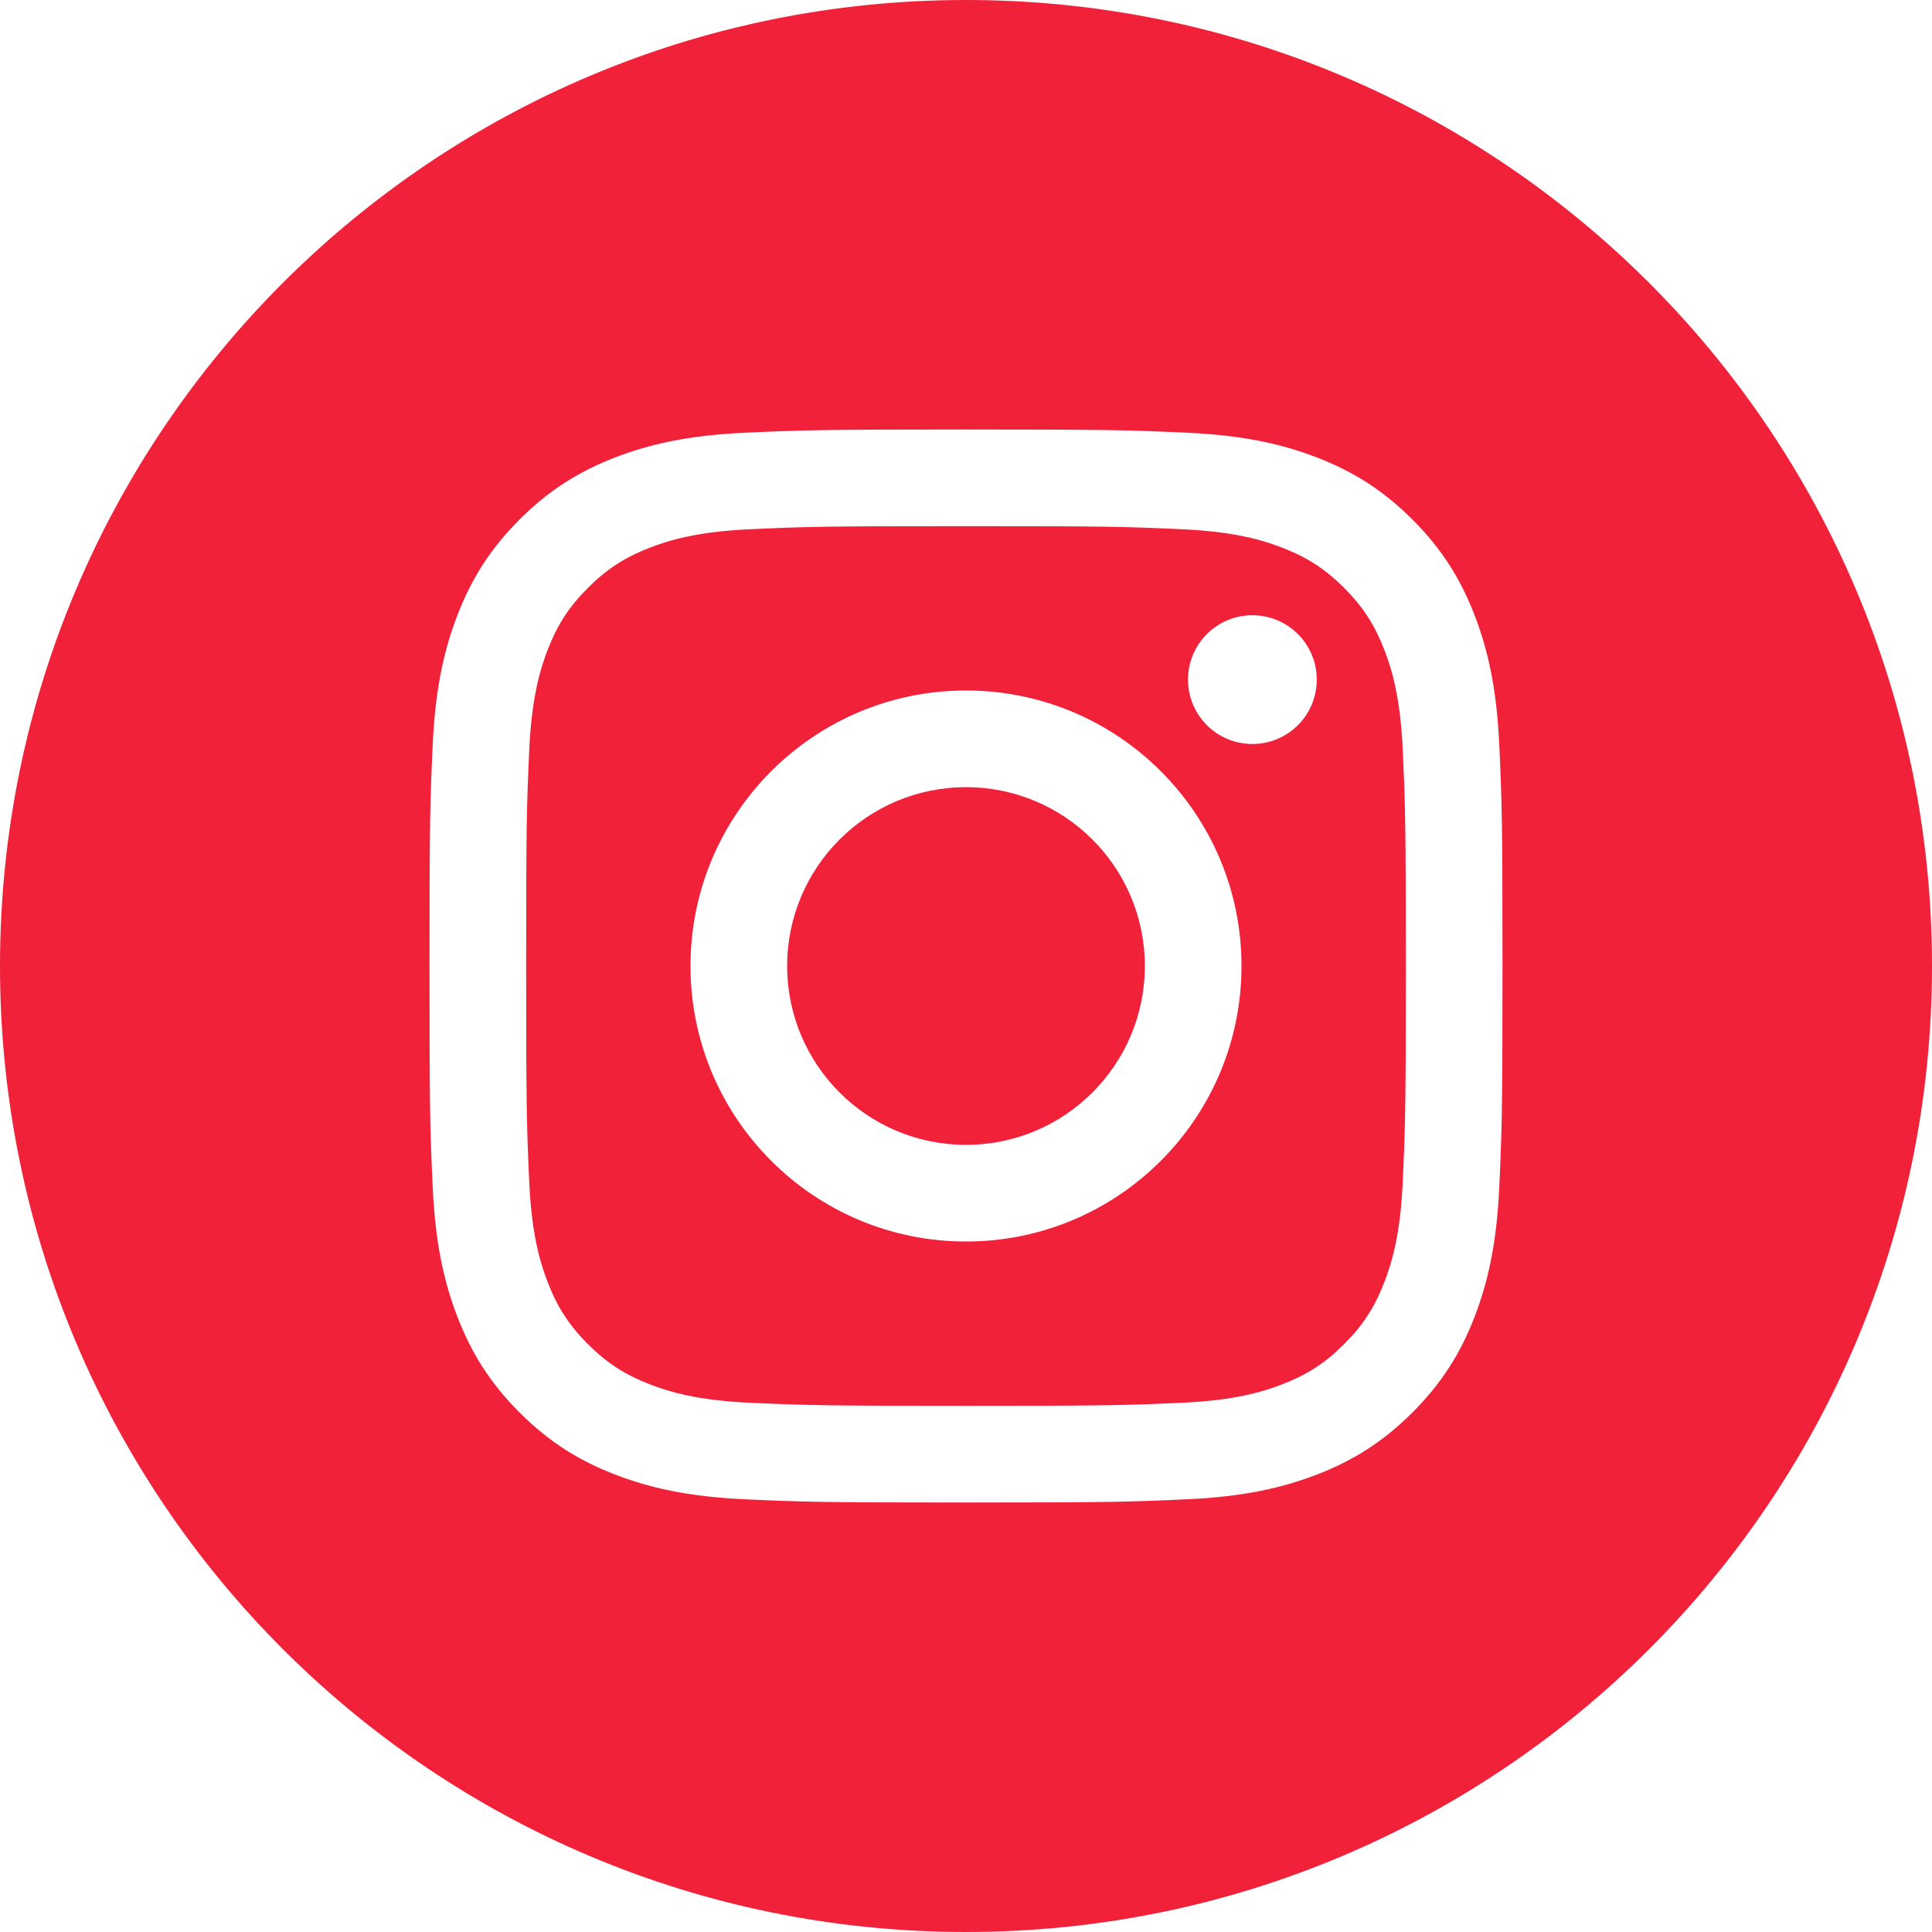
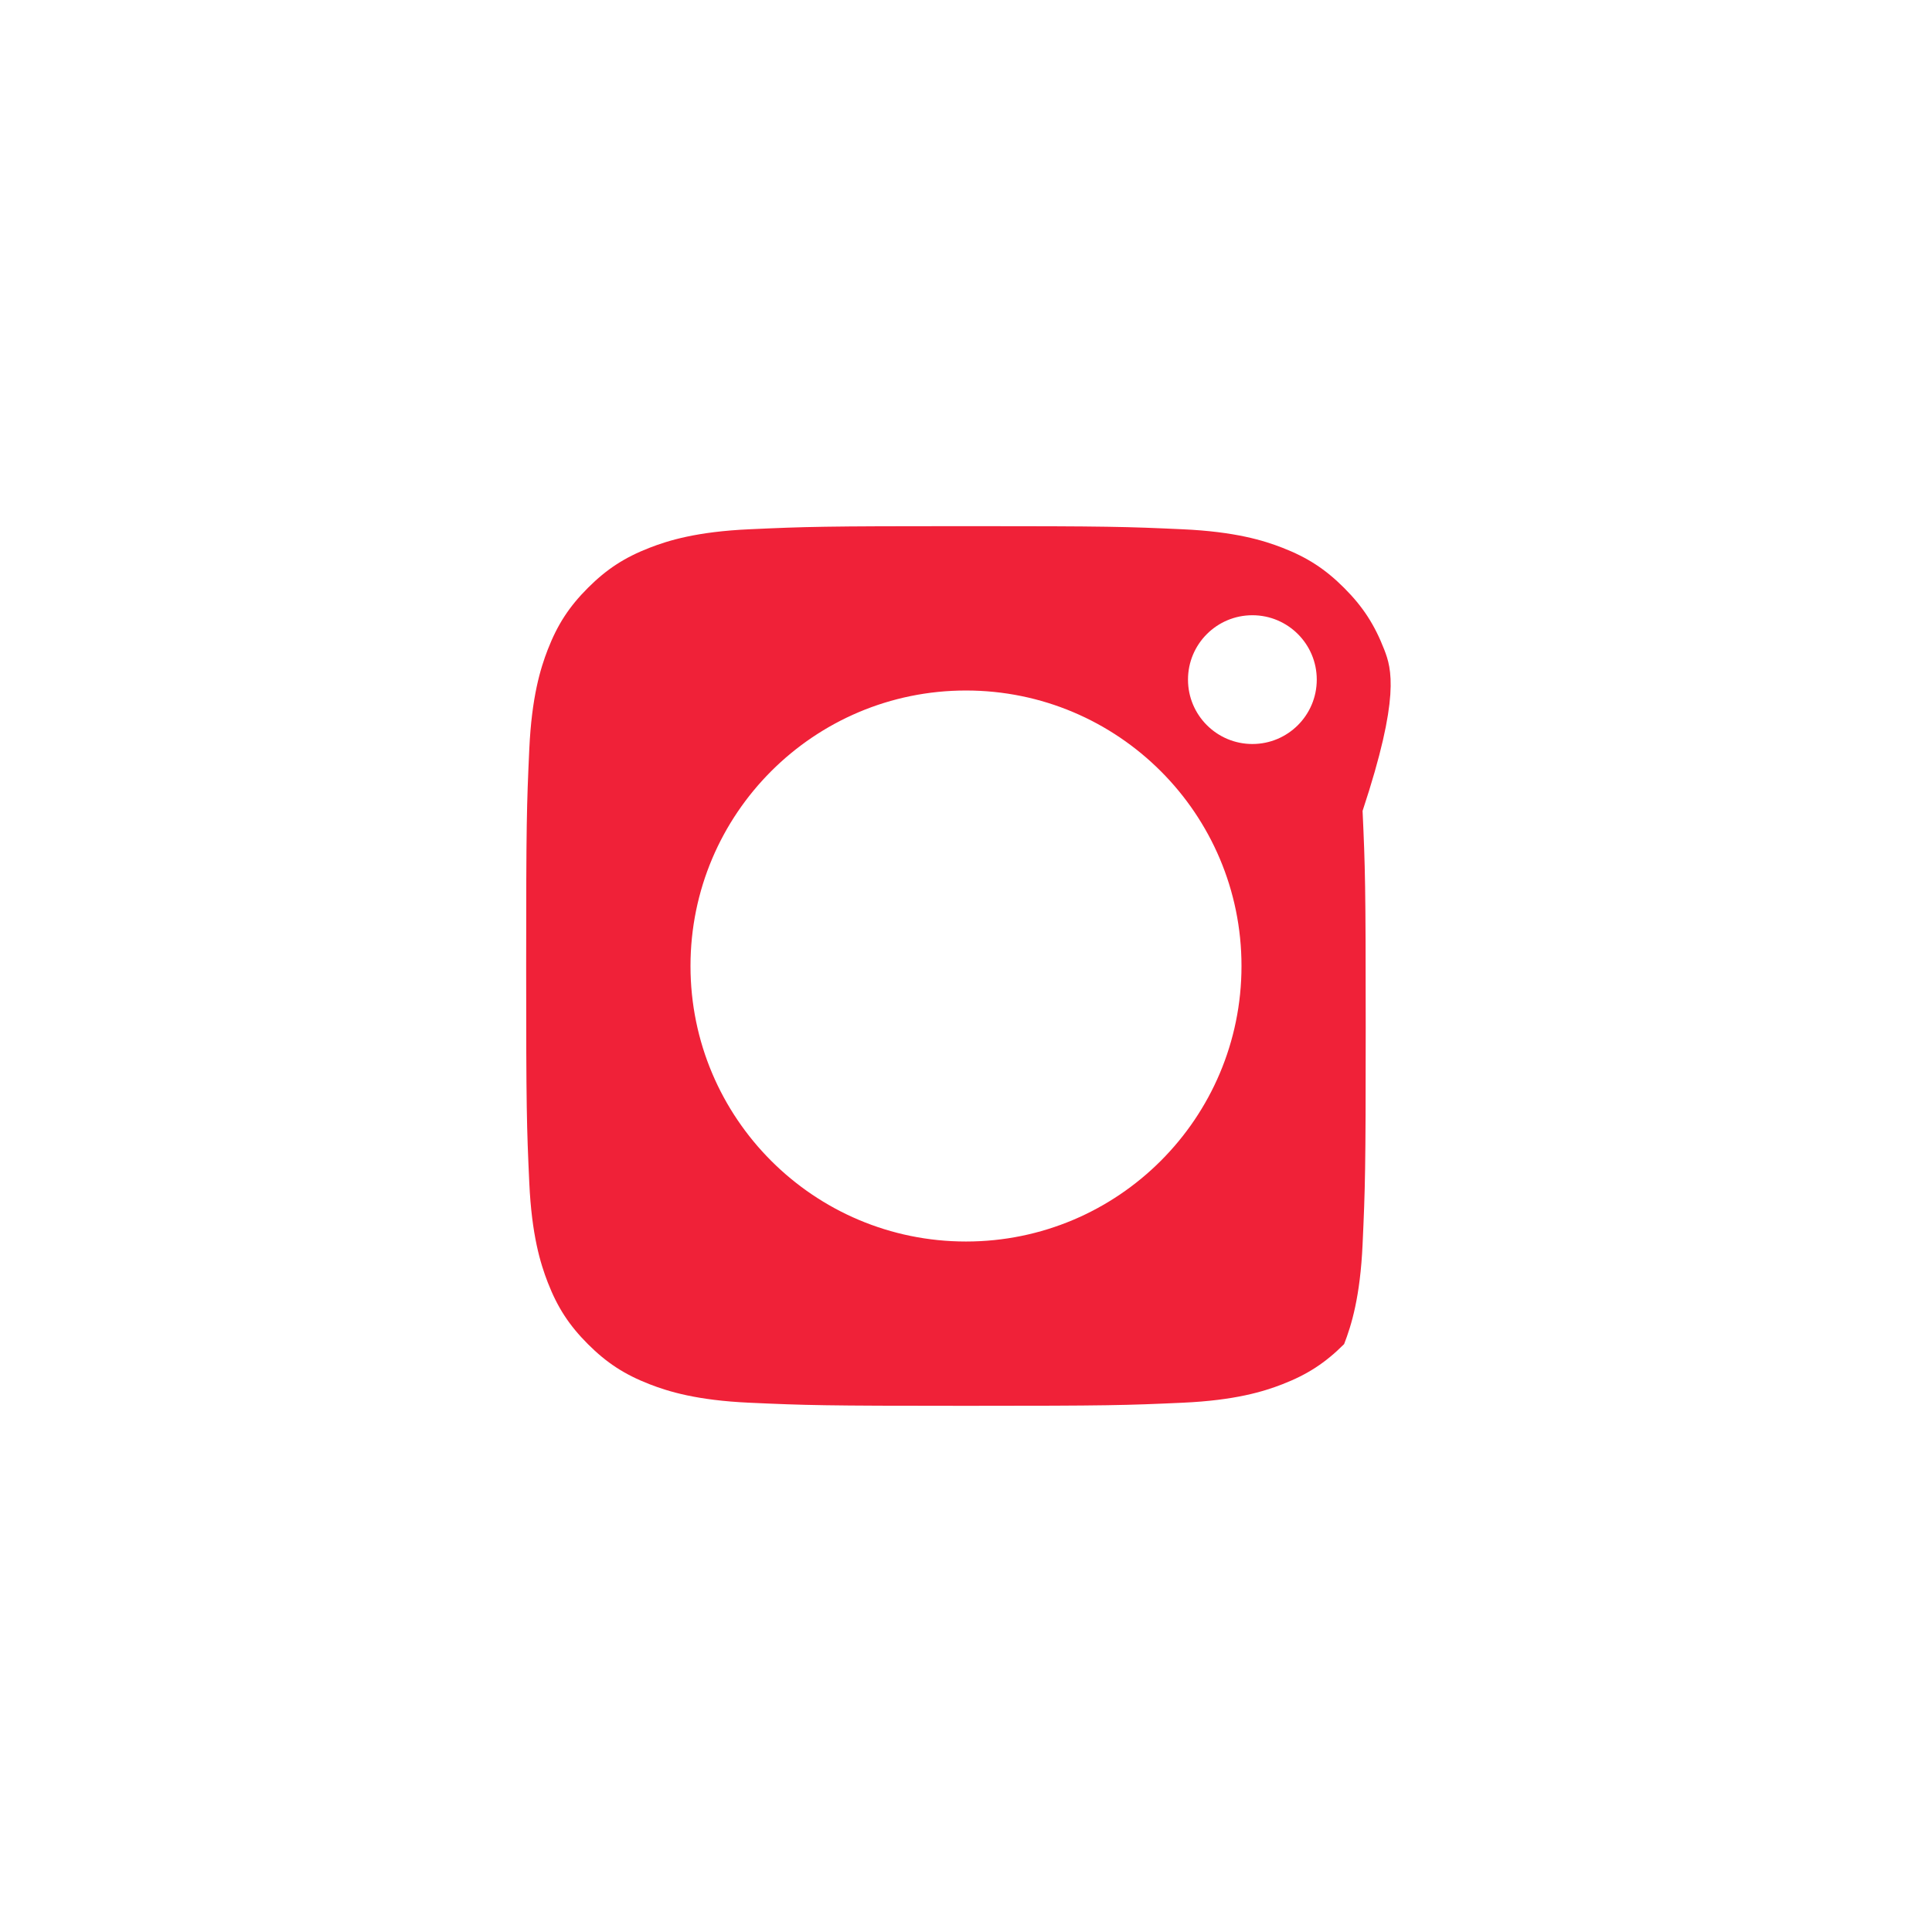
<svg xmlns="http://www.w3.org/2000/svg" version="1.1" id="Layer_1" x="0px" y="0px" viewBox="0 0 200 200" style="enable-background:new 0 0 200 200;" xml:space="preserve">
  <style type="text/css">
	.st0{fill-rule:evenodd;clip-rule:evenodd;fill:#F02138;}
</style>
  <g>
-     <path class="st0" d="M100,0C44.751,0,0,44.751,0,100s44.751,100,100,100s100-44.751,100-100S155.249,0,100,0z M155.205,122.899   c-0.27,5.911-1.209,9.948-2.582,13.481c-1.419,3.652-3.318,6.749-6.406,9.837c-3.088,3.088-6.185,4.988-9.838,6.407   c-3.533,1.371-7.569,2.311-13.481,2.581c-5.924,0.27-7.815,0.334-22.899,0.334s-16.974-0.064-22.899-0.334   c-5.911-0.27-9.948-1.21-13.482-2.581c-3.652-1.419-6.749-3.319-9.837-6.407c-3.088-3.087-4.986-6.185-6.405-9.837   c-1.373-3.533-2.313-7.57-2.582-13.481c-0.271-5.924-0.334-7.815-0.334-22.899s0.063-16.975,0.334-22.899   c0.269-5.911,1.209-9.948,2.582-13.481c1.419-3.652,3.317-6.75,6.405-9.837c3.087-3.088,6.185-4.987,9.837-6.406   c3.534-1.372,7.571-2.311,13.482-2.582c5.924-0.269,7.815-0.334,22.899-0.334s16.974,0.066,22.899,0.334   c5.911,0.271,9.948,1.21,13.481,2.582c3.653,1.419,6.751,3.318,9.838,6.406c3.087,3.087,4.986,6.186,6.406,9.837   c1.372,3.533,2.312,7.569,2.582,13.481c0.27,5.924,0.333,7.816,0.333,22.899S155.475,116.976,155.205,122.899z" />
-     <path class="st0" d="M143.296,67.244c-1.008-2.592-2.21-4.441-4.154-6.386c-1.943-1.943-3.793-3.146-6.386-4.154   c-1.957-0.761-4.899-1.666-10.313-1.913c-5.856-0.267-7.613-0.324-22.442-0.324s-16.586,0.056-22.443,0.324   c-5.414,0.247-8.356,1.152-10.313,1.913c-2.593,1.008-4.442,2.211-6.386,4.154c-1.943,1.944-3.147,3.794-4.154,6.386   c-0.76,1.958-1.665,4.899-1.913,10.314c-0.267,5.856-0.323,7.612-0.323,22.442s0.056,16.586,0.323,22.442   c0.248,5.416,1.153,8.356,1.913,10.313c1.007,2.593,2.211,4.442,4.154,6.386c1.944,1.943,3.793,3.147,6.386,4.154   c1.957,0.761,4.898,1.666,10.313,1.913c5.856,0.266,7.611,0.322,22.443,0.322s16.586-0.056,22.442-0.322   c5.414-0.247,8.356-1.152,10.313-1.913c2.592-1.007,4.443-2.211,6.386-4.154c1.944-1.944,3.147-3.793,4.154-6.386   c0.761-1.958,1.665-4.898,1.912-10.313c0.267-5.856,0.324-7.612,0.324-22.442s-0.057-16.586-0.324-22.442   C144.961,72.143,144.056,69.202,143.296,67.244z M100,128.521c-15.751,0-28.52-12.769-28.52-28.52s12.769-28.52,28.52-28.52   s28.519,12.769,28.519,28.52S115.751,128.521,100,128.521z M129.647,77.019c-3.682,0-6.666-2.986-6.666-6.666   c0-3.681,2.984-6.664,6.666-6.664c3.681,0,6.664,2.984,6.664,6.664C136.312,74.033,133.328,77.019,129.647,77.019z" />
-     <circle class="st0" cx="100" cy="100.001" r="18.513" />
+     <path class="st0" d="M143.296,67.244c-1.008-2.592-2.21-4.441-4.154-6.386c-1.943-1.943-3.793-3.146-6.386-4.154   c-1.957-0.761-4.899-1.666-10.313-1.913c-5.856-0.267-7.613-0.324-22.442-0.324s-16.586,0.056-22.443,0.324   c-5.414,0.247-8.356,1.152-10.313,1.913c-2.593,1.008-4.442,2.211-6.386,4.154c-1.943,1.944-3.147,3.794-4.154,6.386   c-0.76,1.958-1.665,4.899-1.913,10.314c-0.267,5.856-0.323,7.612-0.323,22.442s0.056,16.586,0.323,22.442   c0.248,5.416,1.153,8.356,1.913,10.313c1.007,2.593,2.211,4.442,4.154,6.386c1.944,1.943,3.793,3.147,6.386,4.154   c1.957,0.761,4.898,1.666,10.313,1.913c5.856,0.266,7.611,0.322,22.443,0.322s16.586-0.056,22.442-0.322   c5.414-0.247,8.356-1.152,10.313-1.913c2.592-1.007,4.443-2.211,6.386-4.154c0.761-1.958,1.665-4.898,1.912-10.313c0.267-5.856,0.324-7.612,0.324-22.442s-0.057-16.586-0.324-22.442   C144.961,72.143,144.056,69.202,143.296,67.244z M100,128.521c-15.751,0-28.52-12.769-28.52-28.52s12.769-28.52,28.52-28.52   s28.519,12.769,28.519,28.52S115.751,128.521,100,128.521z M129.647,77.019c-3.682,0-6.666-2.986-6.666-6.666   c0-3.681,2.984-6.664,6.666-6.664c3.681,0,6.664,2.984,6.664,6.664C136.312,74.033,133.328,77.019,129.647,77.019z" />
  </g>
</svg>